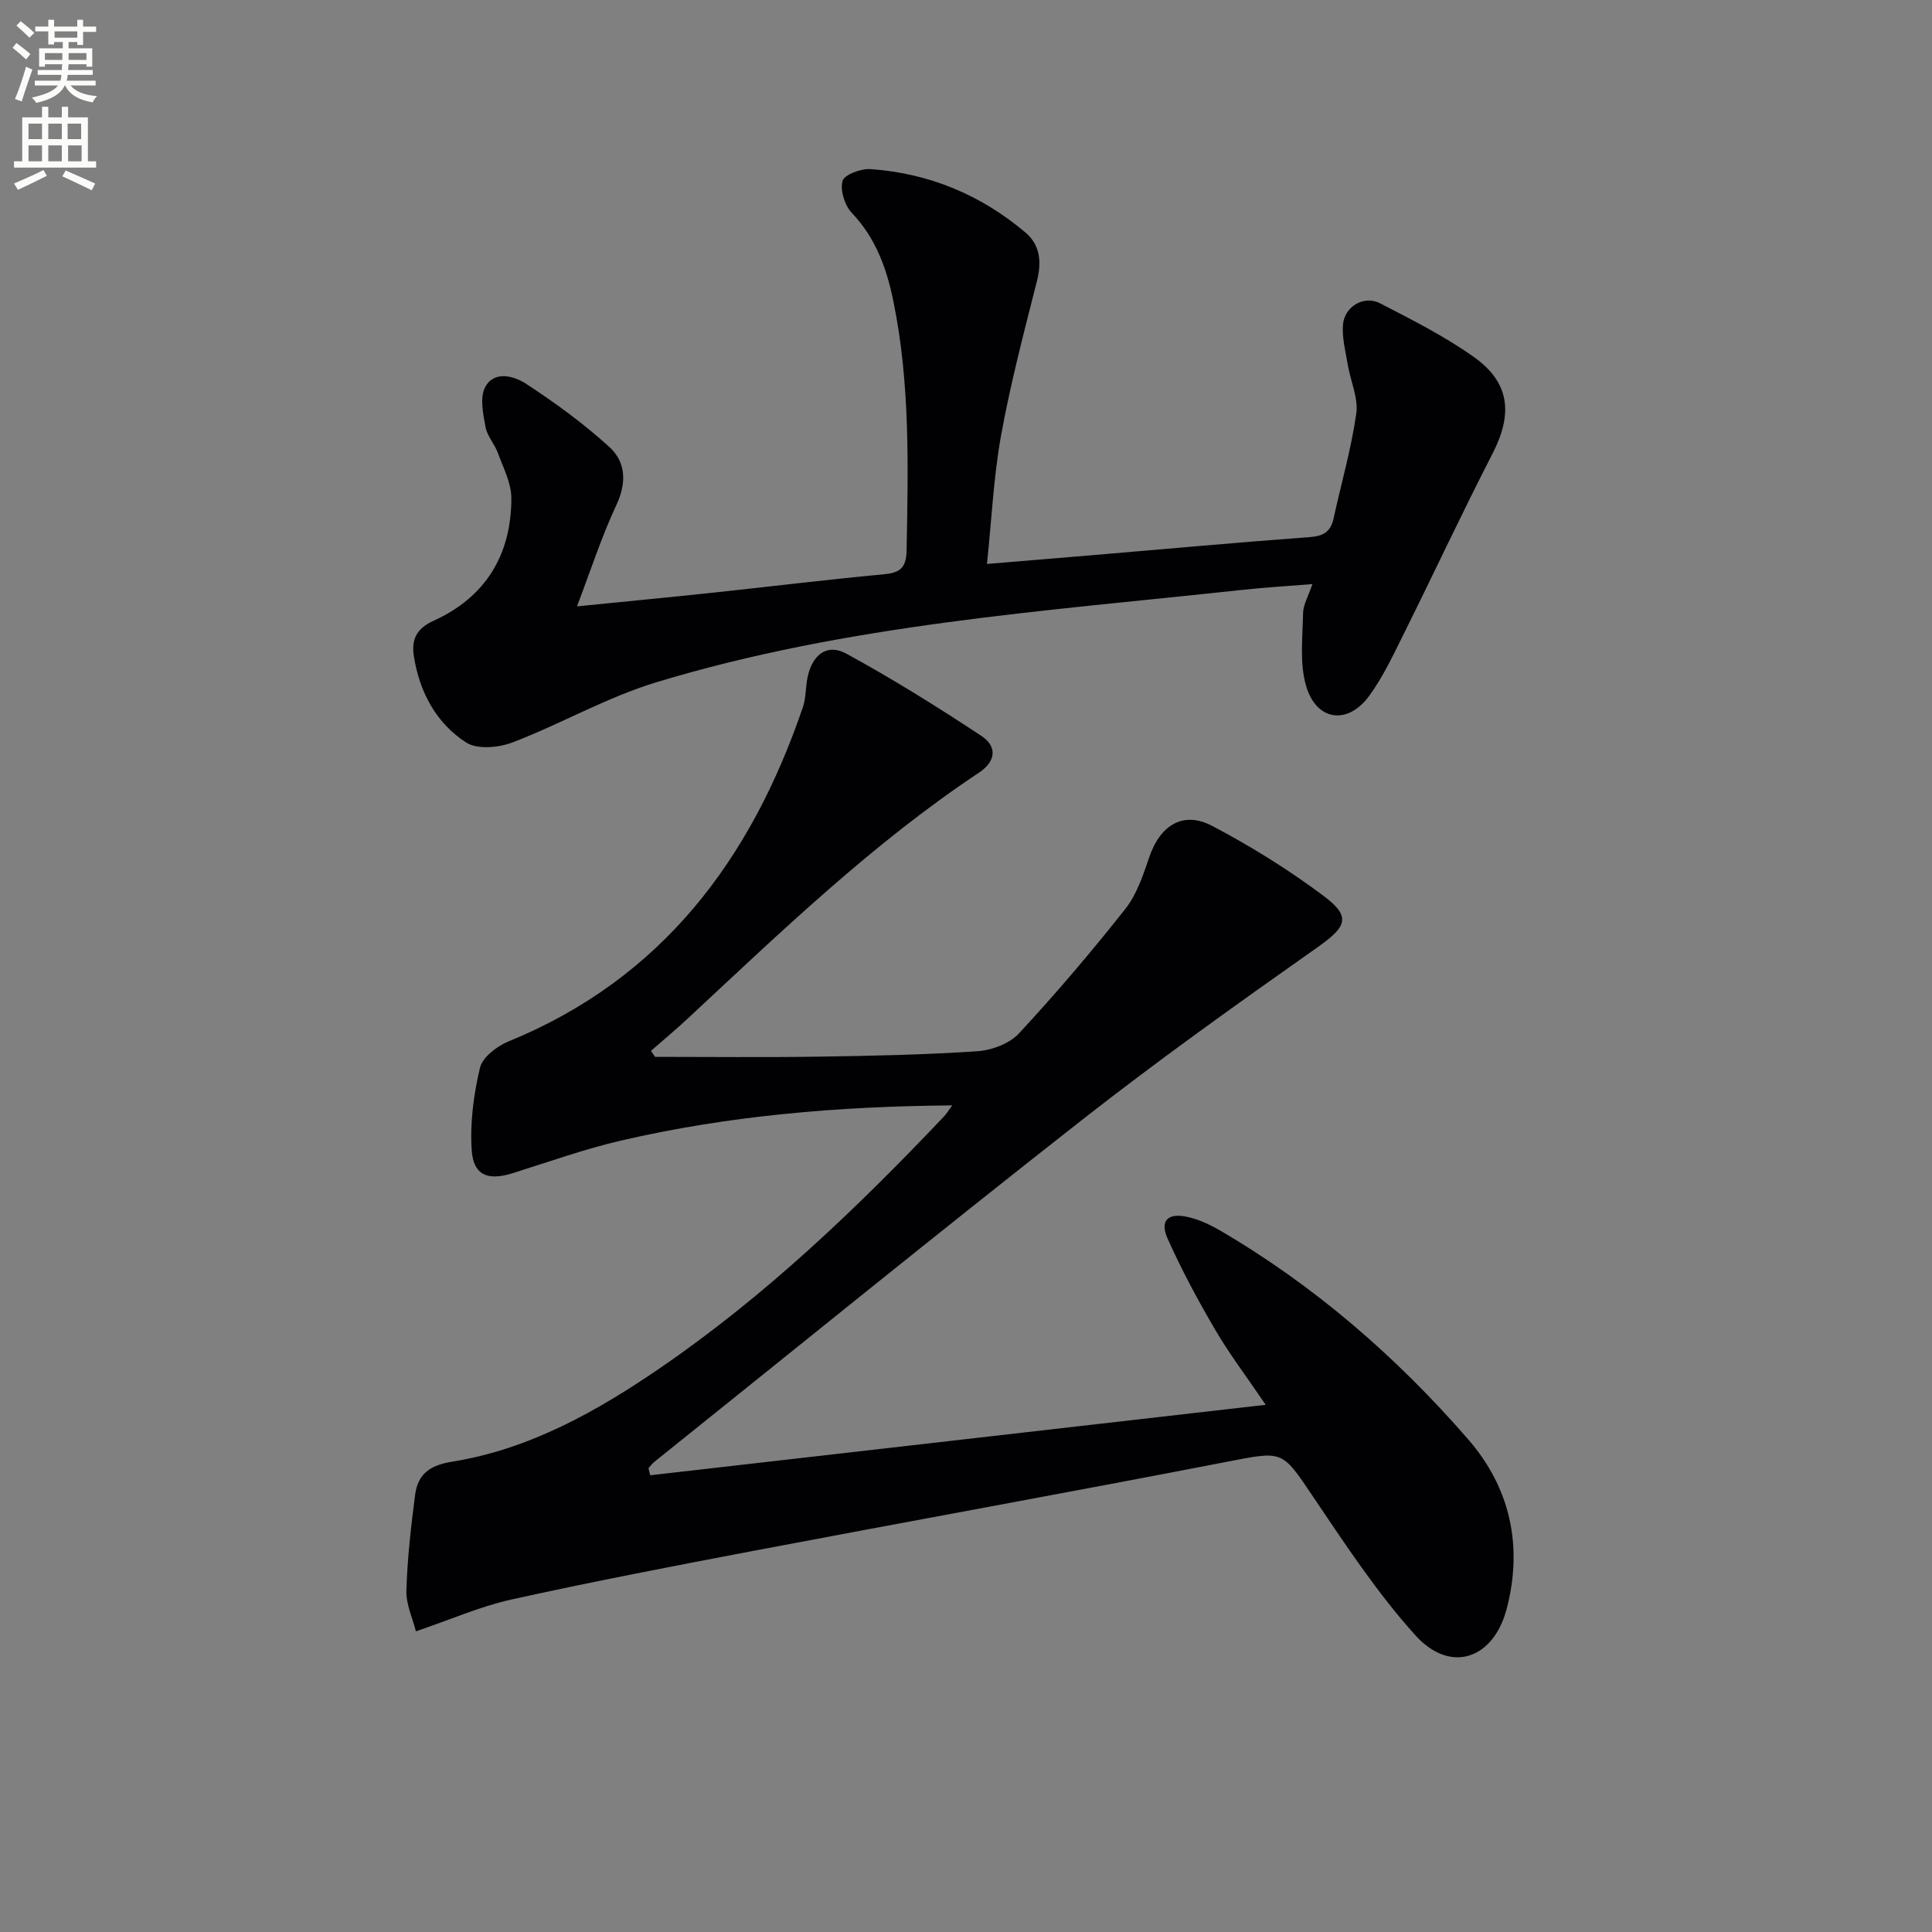
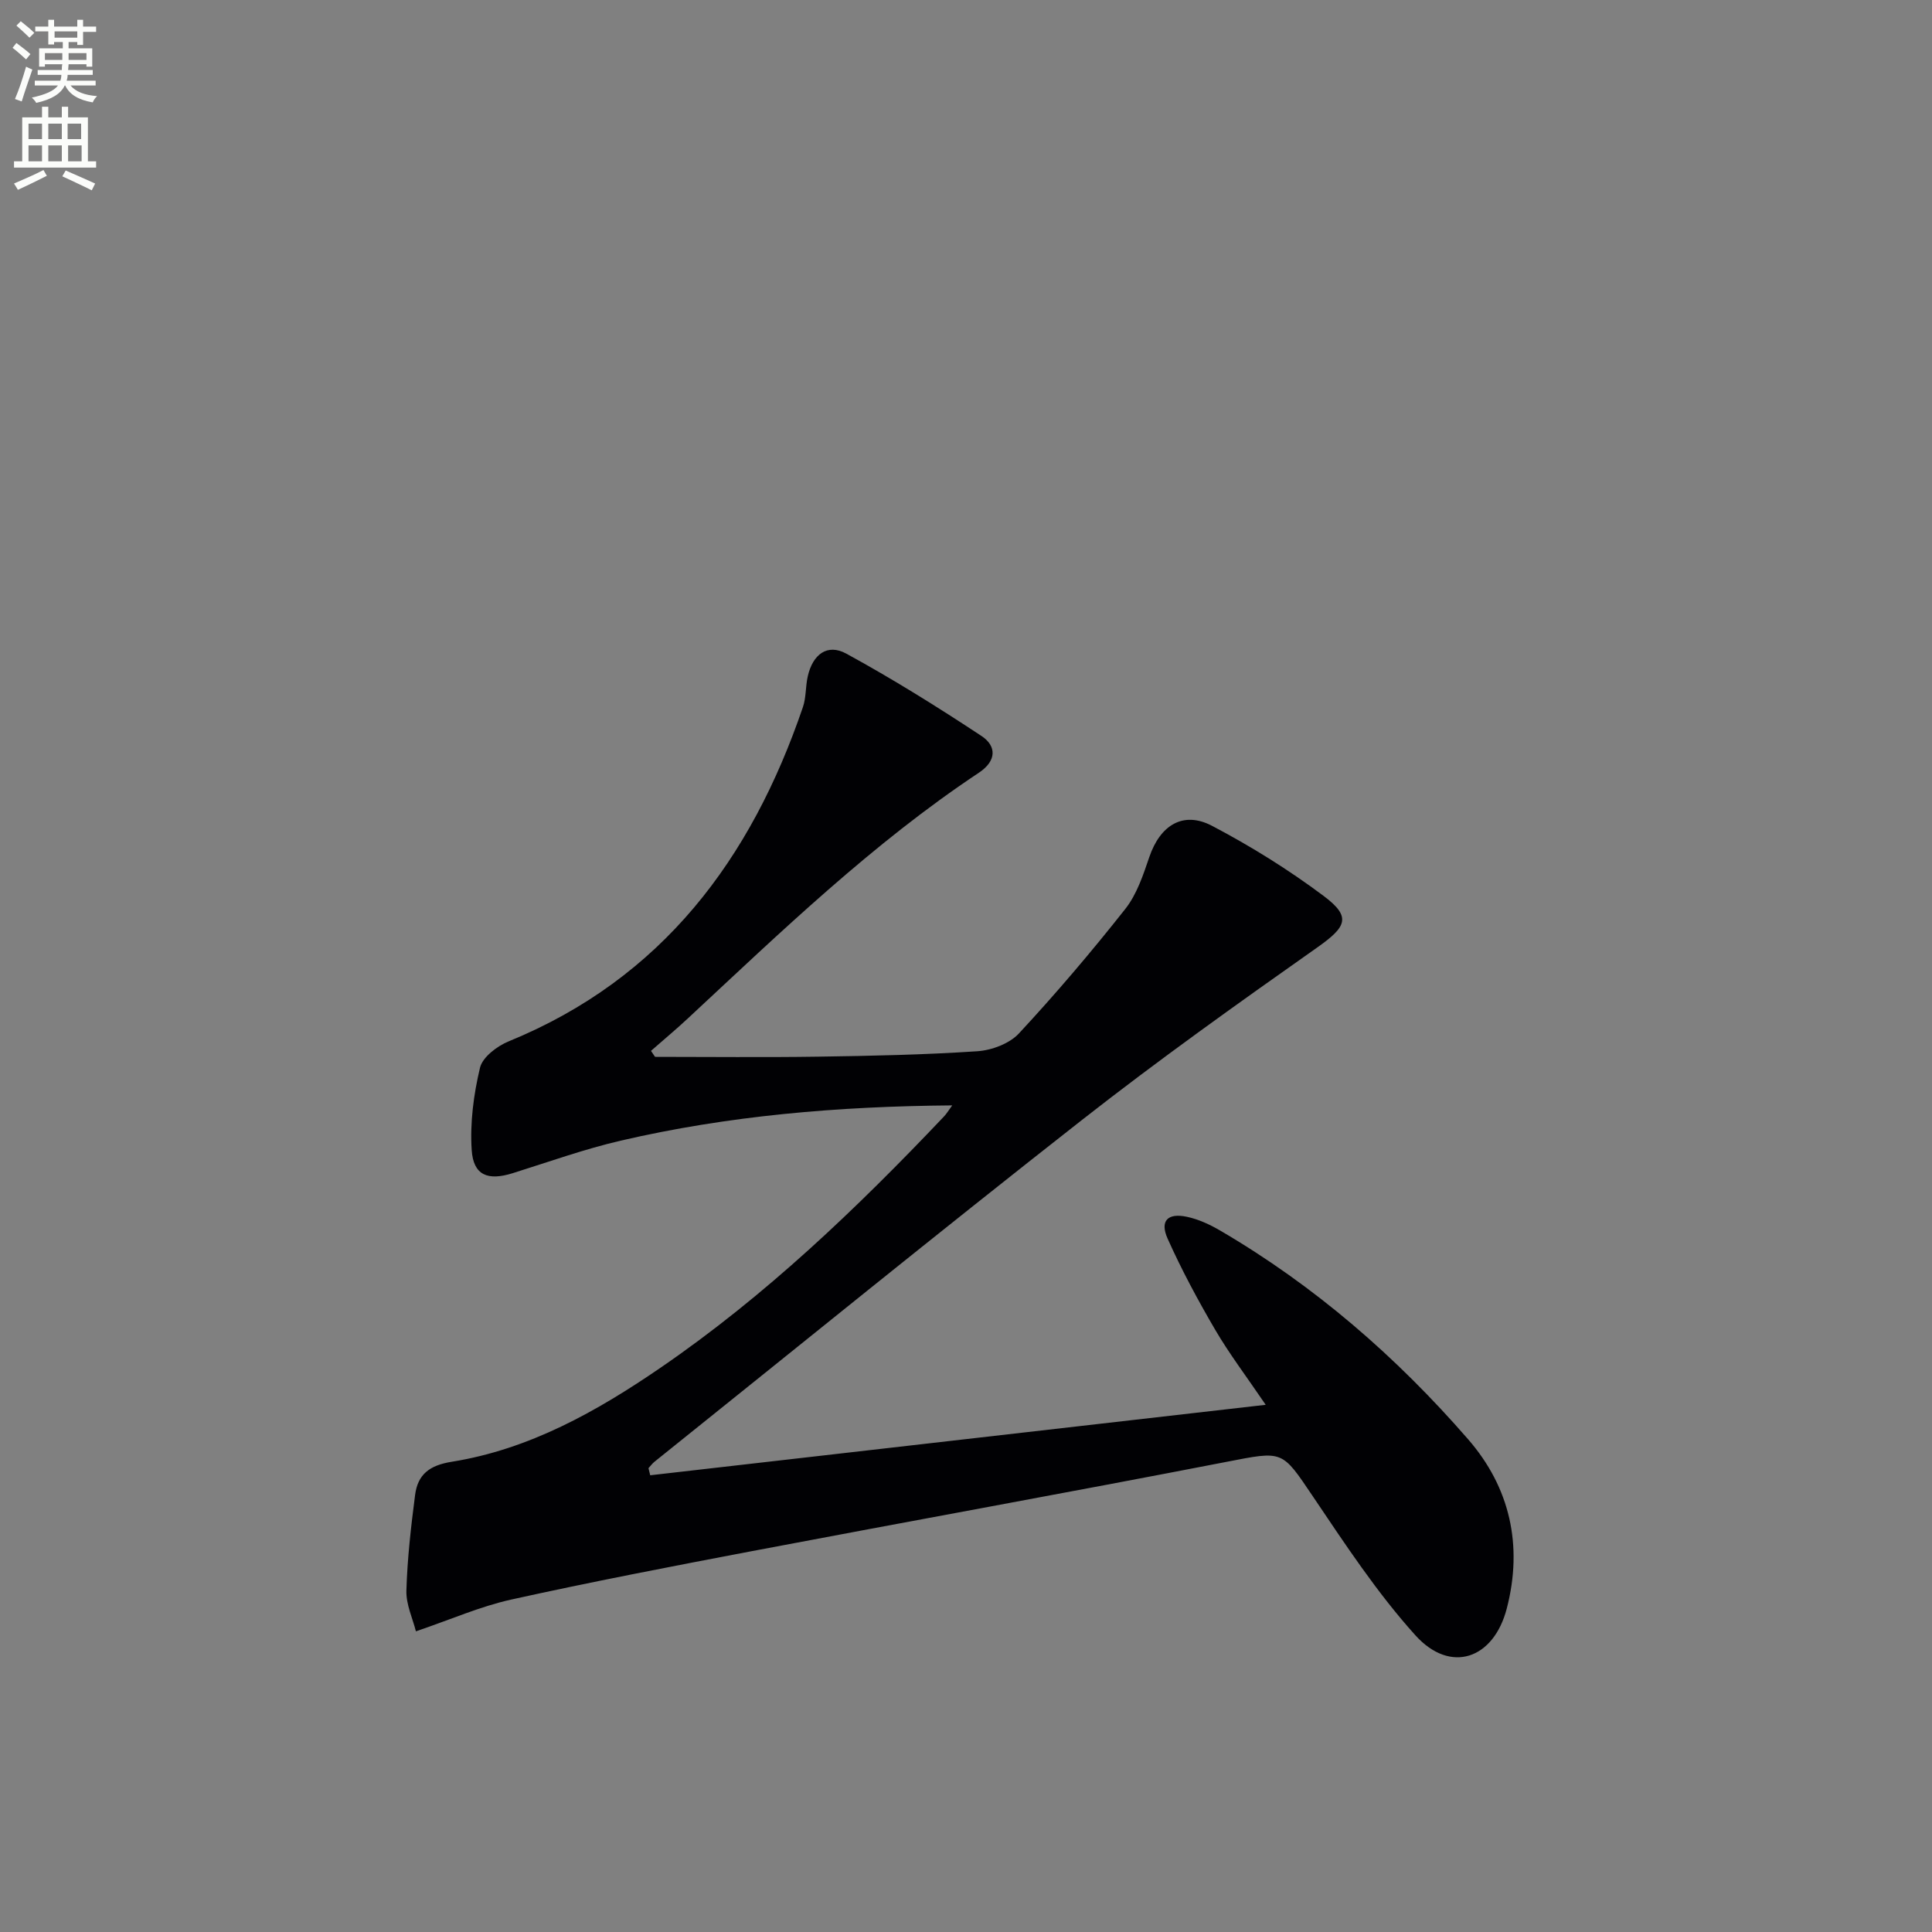
<svg xmlns="http://www.w3.org/2000/svg" enable-background="new 0 0 400 400" viewBox="0 0 400 400">
  <rect x="0" y="0" width="400" height="400" fill="#808080" stroke="none" />
  <path d="m2.6 9.9.8-1c.9.7 1.9 1.4 2.9 2.3l-.9 1.1c-1.1-1-2-1.8-2.8-2.4zm.5 10.6c.9-2.1 1.6-4.3 2.3-6.7.4.2.8.4 1.3.6-.7 2.1-1.5 4.3-2.2 6.6zm.3-15.2.9-.9c1 .8 2 1.6 2.8 2.4l-1 1c-.9-.9-1.8-1.7-2.7-2.5zm12.6-1.2h1.2v1.4h2.7v1.1h-2.7v2.7h-1.2v-.6h-1.8v1.3h4.9v3.8h-1.2v-.5h-3.7c0 .4-.1.9-.1 1.2h5.1v1h-5.2c0 .5-.1.9-.2 1.2h6v1h-5.2c1.1 1.3 2.9 2 5.5 2.2-.4.4-.7.8-.9 1.3-2.9-.5-4.8-1.6-5.7-3.5h-.1c-.8 1.7-2.7 2.9-5.9 3.6-.2-.4-.6-.8-.9-1.1 2.8-.6 4.6-1.4 5.4-2.5h-4.8v-1h5.3c.1-.3.2-.7.2-1.2h-4.9v-1h5c0-.4 0-.8.1-1.2h-3.6v.5h-1.2v-3.8h4.9v-1.3h-1.8v.5h-1.2v-2.7h-2.7v-1h2.7v-1.4h1.2v1.4h4.8zm-6.7 8.3h3.6c0-.4 0-.9 0-1.4h-3.6zm1.9-4.6h4.8v-1.3h-4.7v1.3zm6.7 3.2h-3.7v1.4h3.7z" fill="#fbfcfa" />
  <path d="m8.7 22.1h1.3v2.2h2.8v-2.2h1.3v2.2h4.1v9.1h1.7v1.3h-17v-1.3h1.7v-9.1h4.1zm.3 13.1.7 1.2c-1.8.9-3.8 1.9-6 2.9-.2-.4-.5-.8-.8-1.3 2.3-1 4.4-1.9 6.1-2.8zm-3.1-6.4h2.8v-3.2h-2.8zm0 4.6h2.8v-3.3h-2.8zm4.1-4.6h2.8v-3.2h-2.8zm0 4.6h2.8v-3.3h-2.8zm3.6 1.9c2.1.9 4.1 1.8 6.1 2.7l-.7 1.4c-2.2-1.1-4.2-2-6.1-2.9zm3.2-9.7h-2.8v3.2h2.8zm-2.7 7.8h2.8v-3.3h-2.8z" fill="#fbfcfa" />
  <g fill="#010104">
    <path d="m197.15 228.86c-23.71.19-46.37 2.13-68.64 7.3-7.57 1.76-14.94 4.41-22.38 6.74-5.11 1.6-8.13.46-8.47-4.8-.37-5.64.4-11.52 1.72-17.04.53-2.2 3.54-4.48 5.94-5.46 31.8-13.01 50.19-37.74 60.92-69.22.68-2 .52-4.27 1-6.36 1.03-4.56 4.06-6.83 7.98-4.69 9.58 5.23 18.88 11.03 27.99 17.05 3.1 2.05 3.2 5.11-.54 7.6-22.02 14.64-40.97 32.93-60.23 50.85-2.49 2.32-5.11 4.5-7.66 6.74.28.41.56.83.84 1.24 11.26 0 22.53.13 33.78-.04 10.98-.16 21.97-.39 32.93-1.12 2.99-.2 6.66-1.57 8.63-3.69 7.68-8.27 15.01-16.9 22.01-25.76 2.39-3.02 3.71-7.02 4.98-10.75 2.24-6.59 7-9.62 13.01-6.46 8.05 4.23 15.86 9.09 23.13 14.54 5.78 4.33 4.66 6.38-1.38 10.64-16.45 11.59-32.85 23.28-48.68 35.69-29.74 23.31-59.05 47.16-88.54 70.79-.46.37-.82.88-1.23 1.32l.36 1.47c42.07-4.82 84.15-9.63 127.43-14.59-4.06-5.97-7.54-10.56-10.43-15.49-3.59-6.14-6.98-12.43-9.88-18.92-1.65-3.69.03-5.37 4.02-4.51 2.38.51 4.72 1.59 6.84 2.83 19.6 11.45 36.54 26.18 51.36 43.23 8.69 9.99 11.37 22.02 8.01 35-2.72 10.54-11.67 13.62-18.92 5.59-7.96-8.82-14.58-18.91-21.26-28.81-6.46-9.58-6.09-9.39-17.9-7.1-32.73 6.35-65.54 12.27-98.29 18.49-16.62 3.16-33.24 6.36-49.75 10.01-6.41 1.42-12.53 4.13-19.74 6.58-.65-2.62-2.06-5.56-1.97-8.45.19-6.61.95-13.21 1.8-19.78.55-4.23 2.94-6.14 7.6-6.88 16.08-2.58 30.02-10.42 43.25-19.49 21.67-14.86 40.56-32.92 58.59-51.93.53-.53.93-1.21 1.77-2.36z" />
-     <path d="m119.46 125.54c10.2-1.02 19.4-1.9 28.59-2.88 11.56-1.23 23.1-2.66 34.67-3.73 3.38-.31 4.91-1.08 4.98-4.94.32-17.31.76-34.6-2.75-51.69-1.38-6.75-3.64-13.01-8.58-18.21-1.48-1.55-2.46-4.69-1.93-6.63.35-1.29 3.83-2.59 5.8-2.45 12.08.86 22.85 5.31 32.09 13.15 3.05 2.59 3.35 6.12 2.35 10.06-2.68 10.57-5.46 21.15-7.41 31.87-1.56 8.59-1.95 17.39-2.93 26.67 7.81-.65 15.02-1.24 22.22-1.85 14.9-1.26 29.79-2.61 44.7-3.72 2.78-.21 4.25-1.14 4.84-3.83 1.58-7.25 3.66-14.41 4.7-21.73.46-3.22-1.19-6.72-1.76-10.12-.46-2.76-1.21-5.58-.99-8.3.31-3.77 4.36-6.13 7.67-4.42 6.62 3.42 13.35 6.81 19.4 11.1 7.52 5.33 8.12 11.8 3.88 20.05-6.31 12.26-12.13 24.76-18.27 37.1-2.22 4.45-4.34 9.05-7.26 13.04-4.44 6.08-10.92 5.21-13.05-2.05-1.38-4.7-.72-10.05-.63-15.11.03-1.72 1.07-3.43 1.93-5.99-5.2.42-9.89.69-14.55 1.2-40.74 4.42-81.79 7.13-121.29 19.13-10.24 3.11-19.73 8.61-29.77 12.45-2.87 1.1-7.31 1.5-9.61.01-6.19-4-9.62-10.4-10.8-17.77-.55-3.4.4-5.77 4.09-7.44 10.74-4.86 16.09-13.67 16.08-25.36 0-3.13-1.67-6.3-2.79-9.37-.68-1.86-2.22-3.49-2.56-5.38-.49-2.71-1.22-6.07-.08-8.23 1.84-3.51 5.98-2.33 8.43-.74 6.06 3.95 11.97 8.27 17.31 13.13 3.35 3.06 3.61 7.29 1.48 11.9-3.07 6.54-5.31 13.48-8.2 21.08z" />
  </g>
</svg>